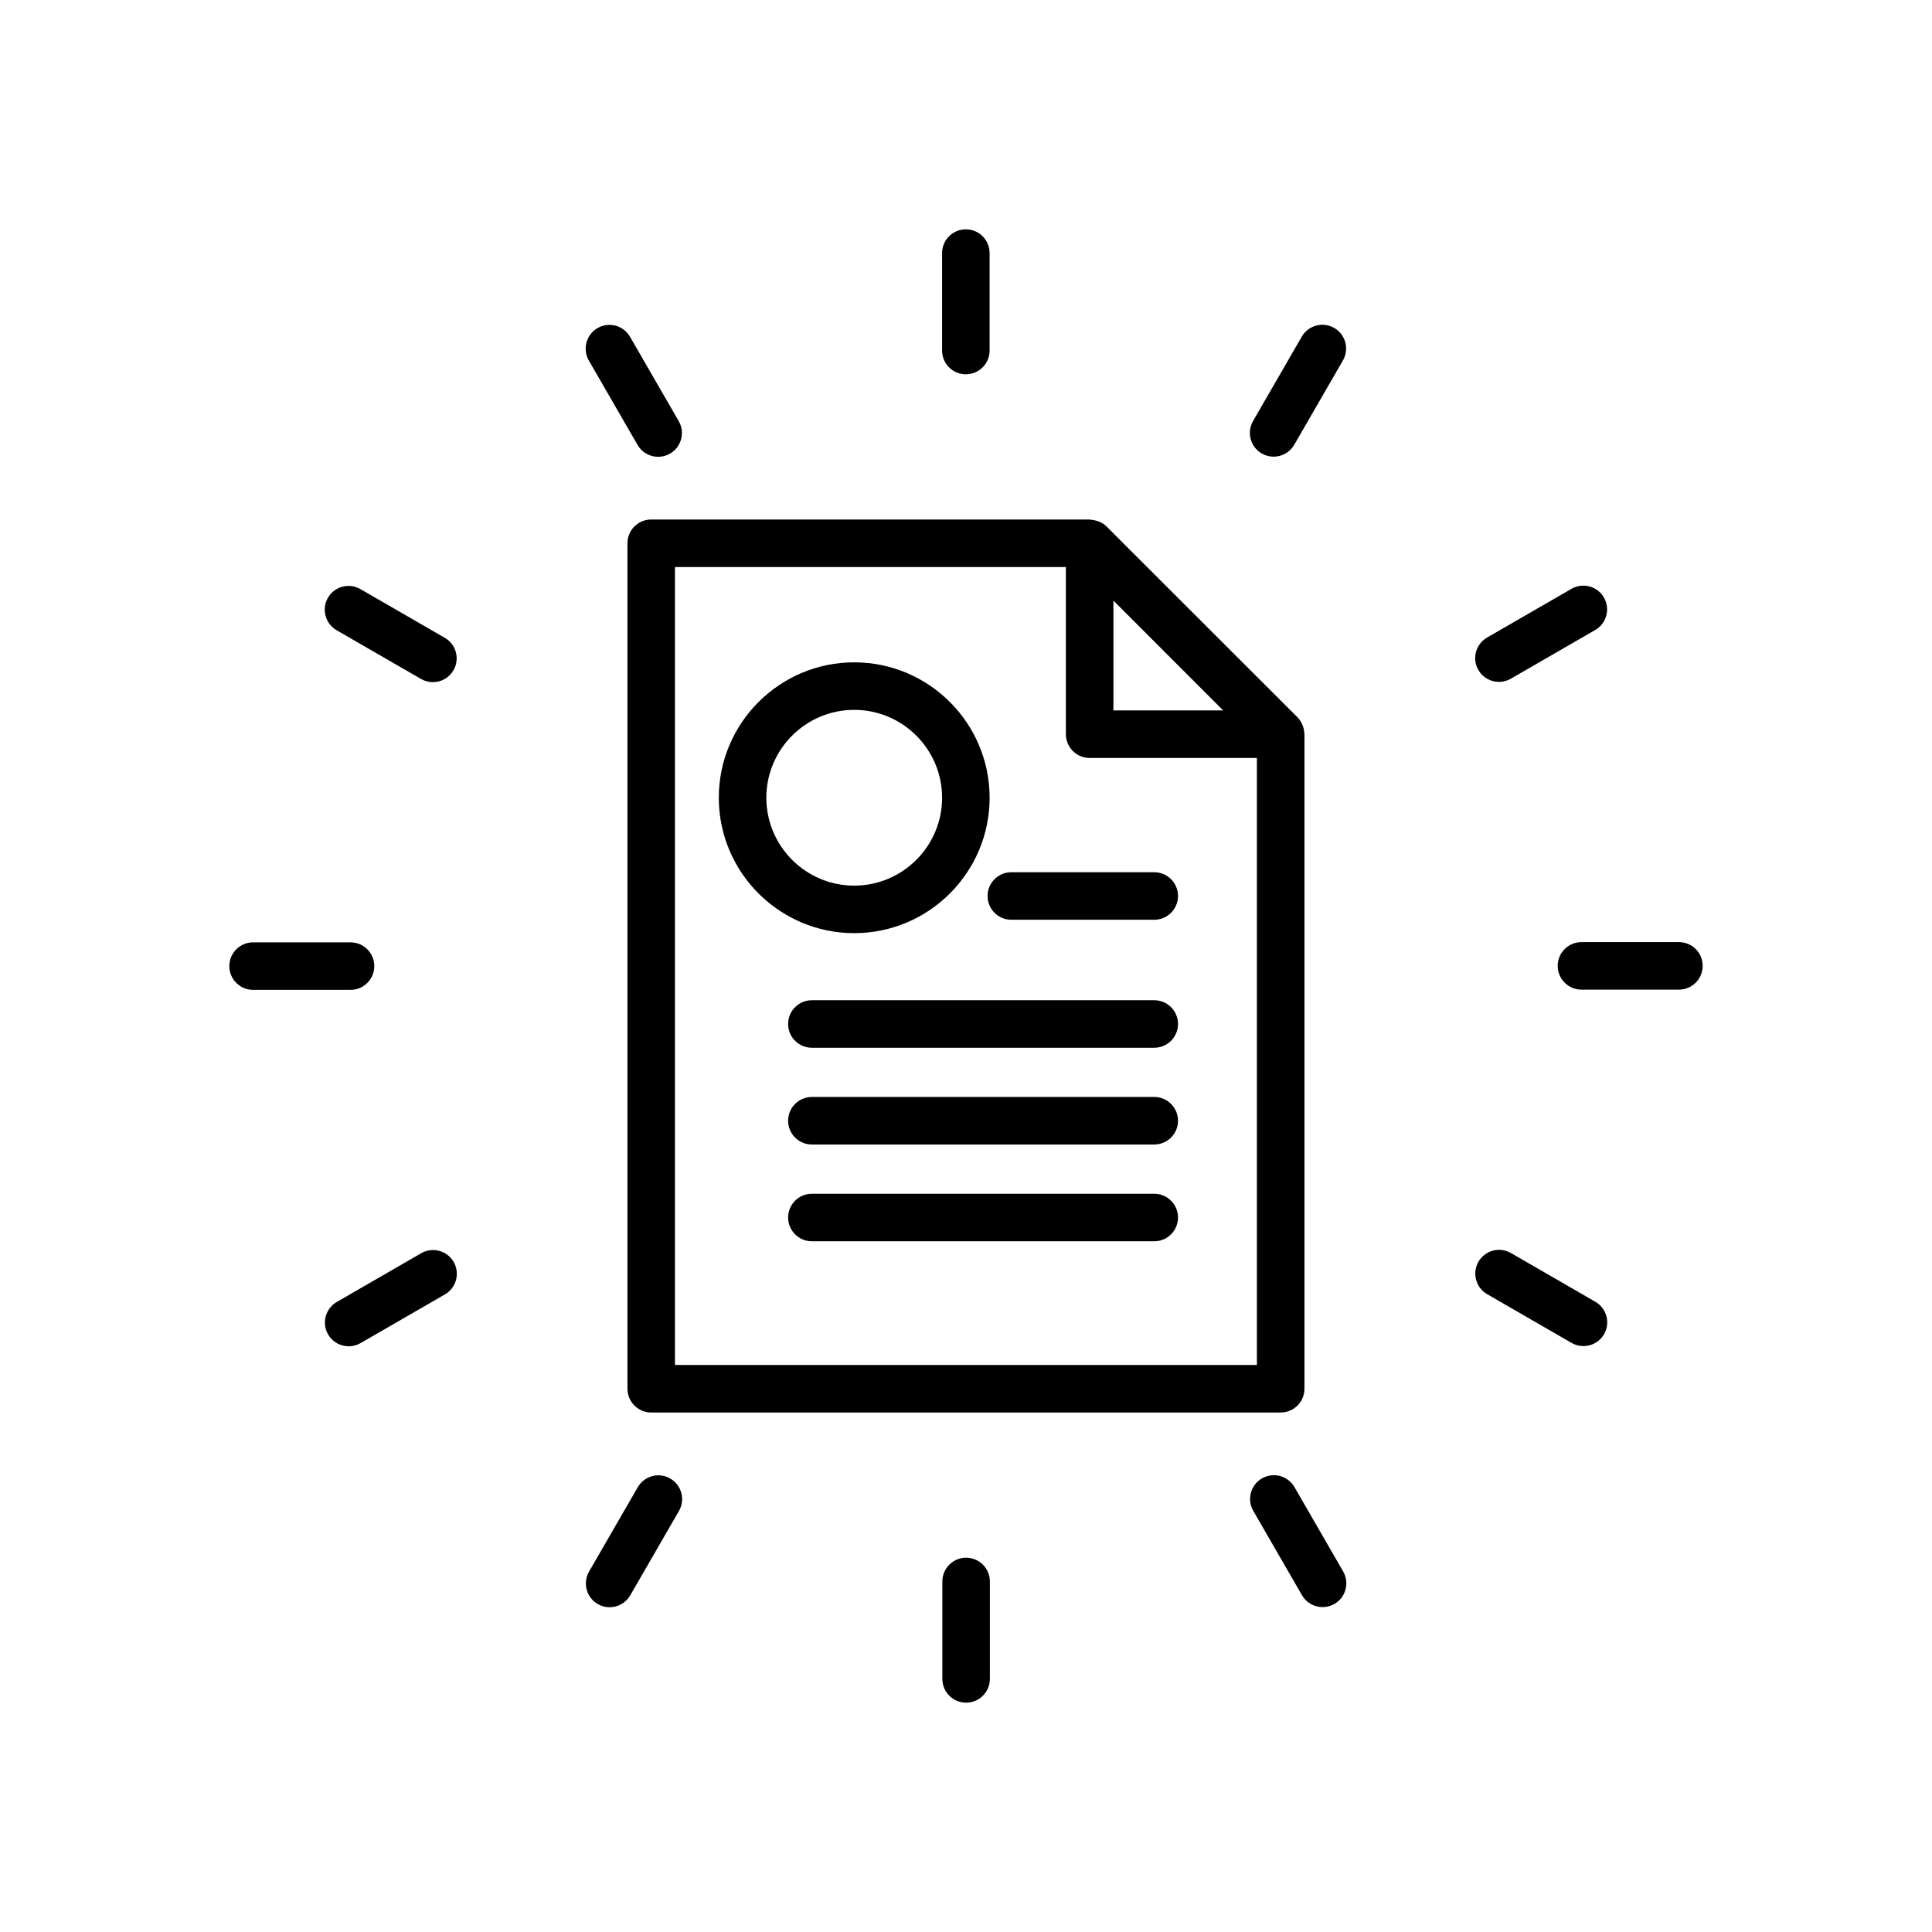
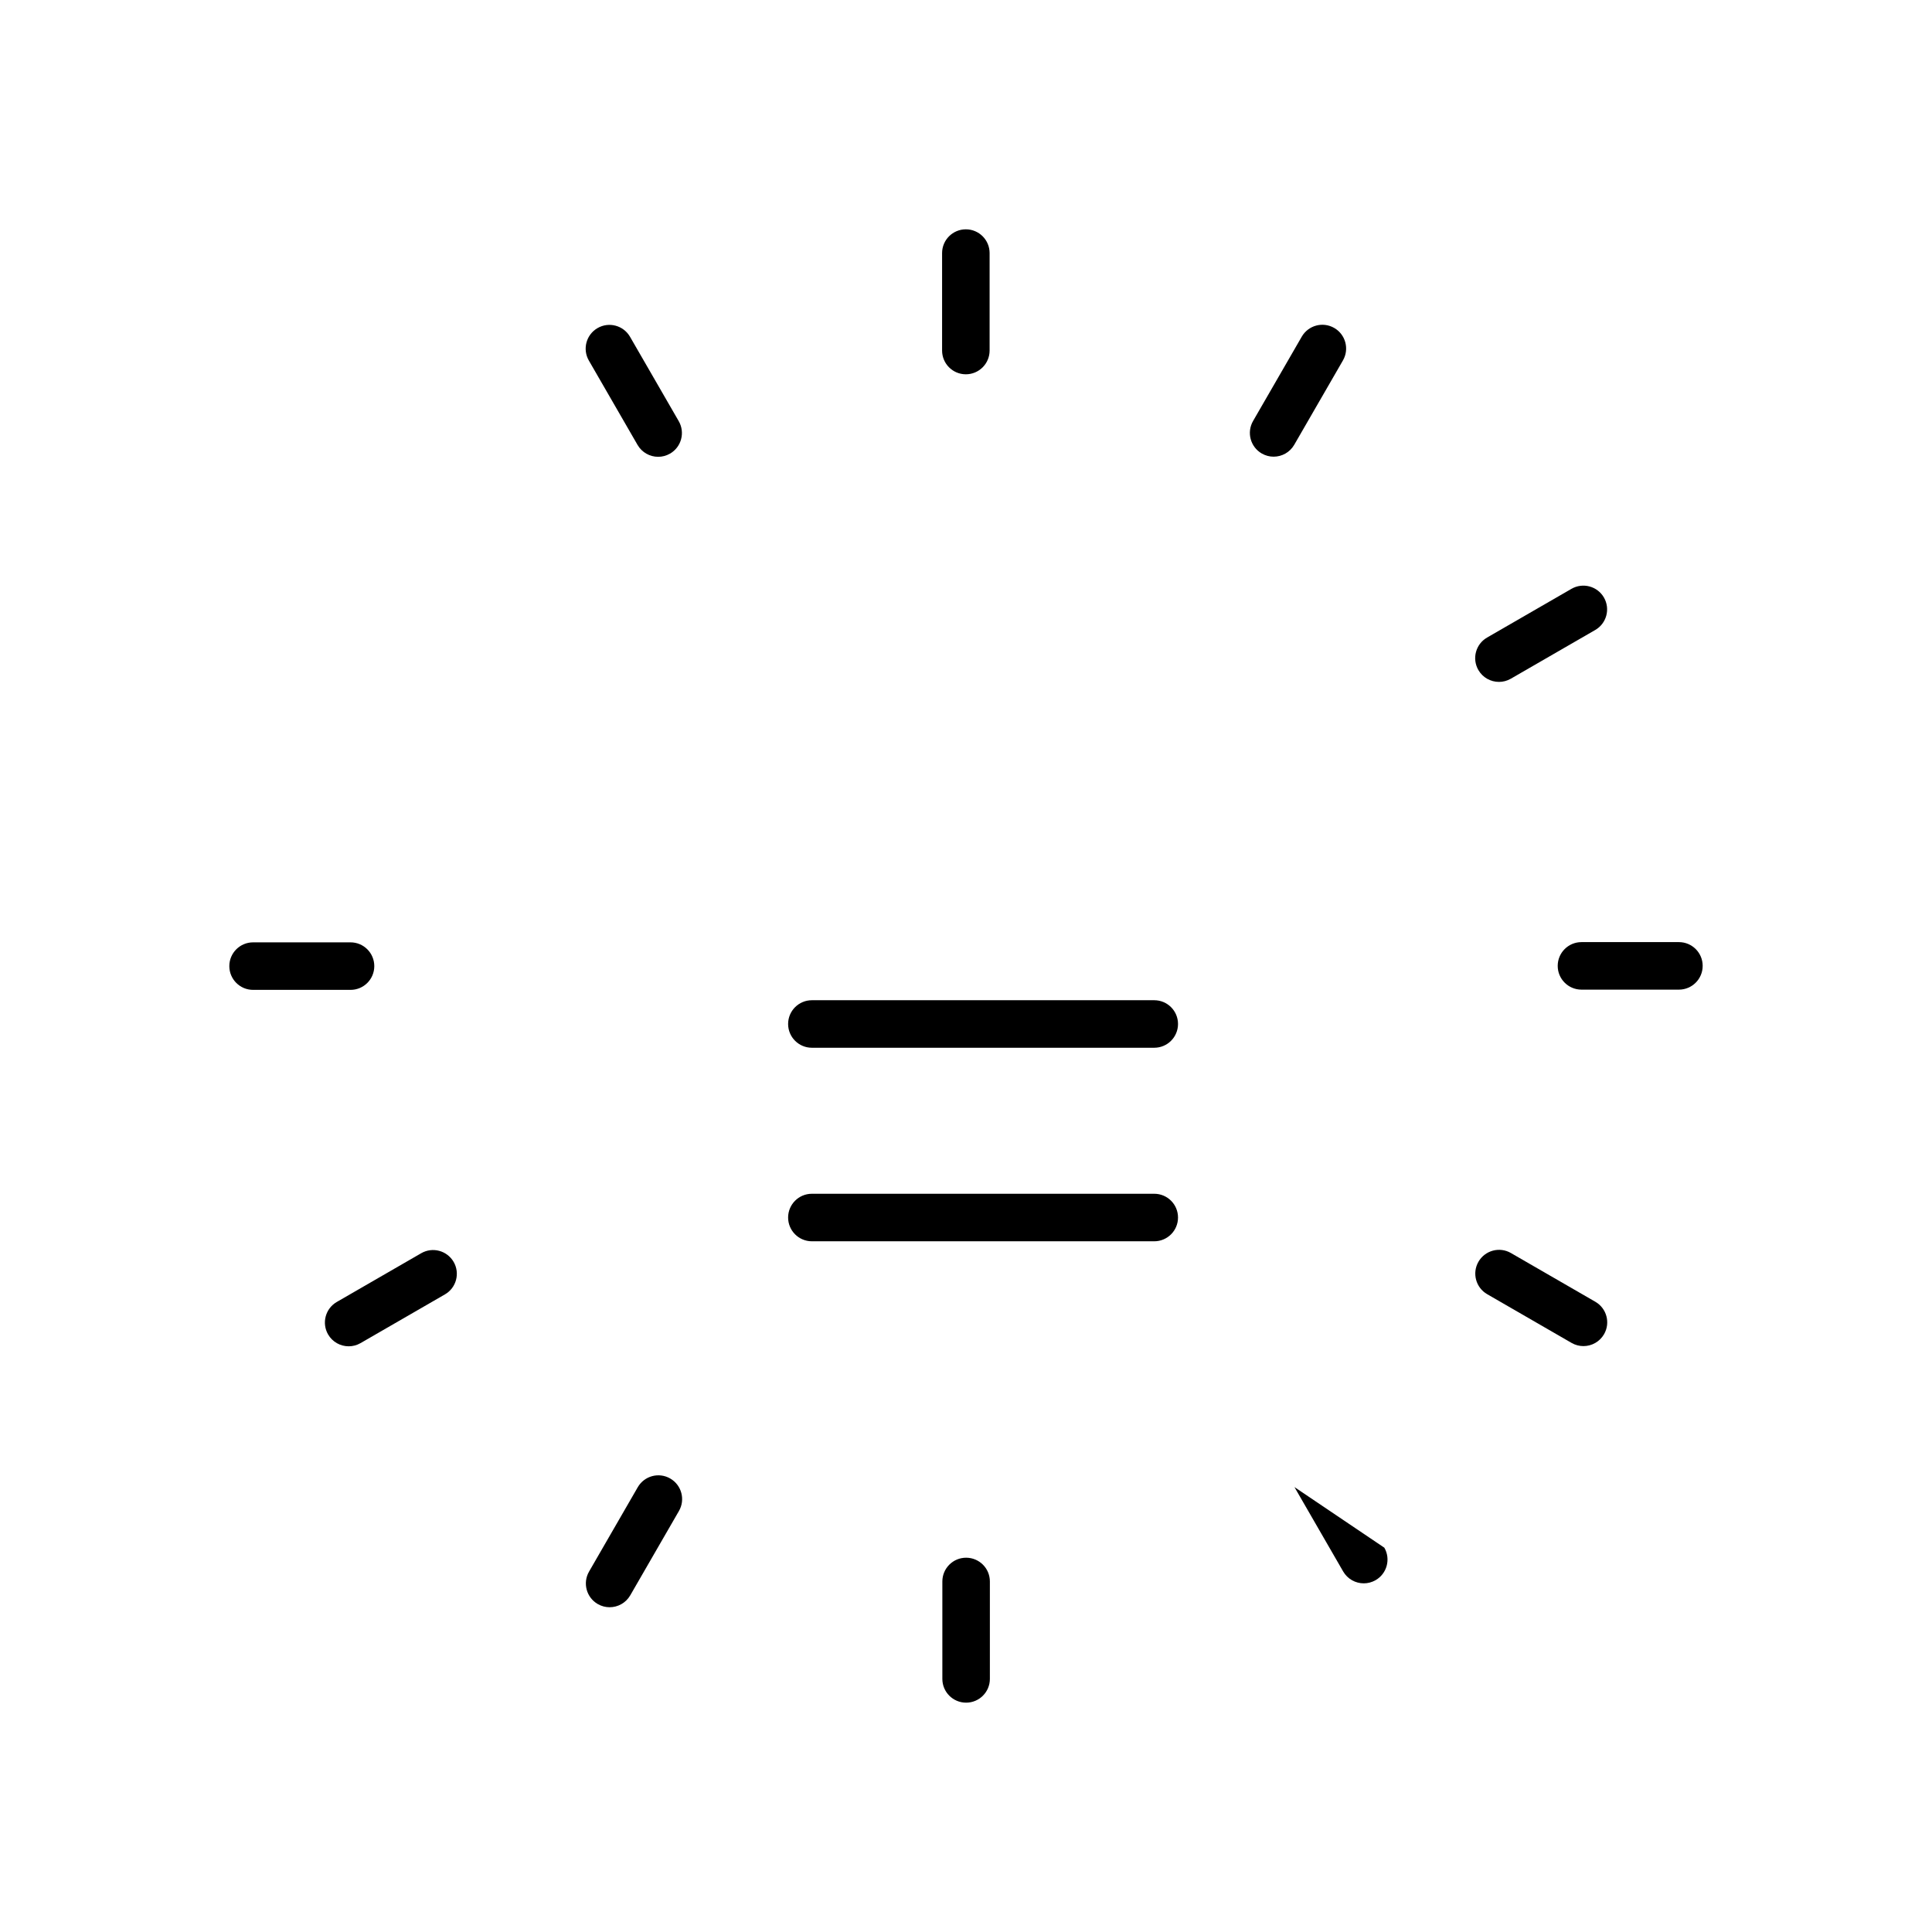
<svg xmlns="http://www.w3.org/2000/svg" fill="#000000" width="800px" height="800px" version="1.1" viewBox="144 144 512 512">
  <g>
    <path d="m399.96 243.19c3.477 0 6.297-2.82 6.297-6.297v-25.824c0-3.477-2.82-6.297-6.297-6.297-3.477 0-6.297 2.82-6.297 6.297v25.824c0 3.477 2.816 6.297 6.297 6.297z" />
    <path d="m312.96 261.91c1.172 2.019 3.285 3.148 5.461 3.148 1.066 0 2.148-0.27 3.144-0.844 3.012-1.738 4.043-5.59 2.309-8.602l-12.91-22.363c-1.746-3.012-5.59-4.051-8.605-2.305-3.012 1.738-4.043 5.59-2.309 8.602z" />
-     <path d="m233.21 311.02 22.367 12.914c0.992 0.574 2.078 0.844 3.144 0.844 2.176 0 4.289-1.129 5.461-3.148 1.738-3.012 0.703-6.863-2.309-8.602l-22.367-12.914c-3.019-1.738-6.859-0.707-8.605 2.305-1.734 3.008-0.703 6.859 2.309 8.602z" />
    <path d="m243.19 400.03c0-3.477-2.82-6.297-6.297-6.297h-25.824c-3.477 0-6.297 2.82-6.297 6.297s2.82 6.297 6.297 6.297h25.824c3.481 0.004 6.297-2.816 6.297-6.297z" />
    <path d="m255.62 476.12-22.367 12.914c-3.012 1.738-4.043 5.59-2.309 8.602 1.172 2.019 3.285 3.148 5.461 3.148 1.066 0 2.148-0.27 3.144-0.844l22.367-12.914c3.012-1.738 4.043-5.59 2.309-8.602-1.75-3.012-5.59-4.047-8.605-2.305z" />
    <path d="m321.62 535.82c-3.019-1.742-6.859-0.703-8.605 2.305l-12.91 22.363c-1.738 3.012-0.703 6.863 2.309 8.602 0.992 0.574 2.078 0.844 3.144 0.844 2.176 0 4.289-1.129 5.461-3.148l12.91-22.363c1.738-3.012 0.703-6.863-2.309-8.602z" />
    <path d="m400.03 556.81c-3.477 0-6.297 2.82-6.297 6.297v25.82c0 3.477 2.82 6.297 6.297 6.297s6.297-2.82 6.297-6.297v-25.824c0.004-3.477-2.816-6.293-6.297-6.293z" />
-     <path d="m487.04 538.09c-1.746-3.012-5.59-4.043-8.605-2.305-3.012 1.738-4.043 5.59-2.309 8.602l12.91 22.363c1.172 2.019 3.285 3.148 5.461 3.148 1.066 0 2.148-0.27 3.144-0.844 3.012-1.738 4.043-5.59 2.309-8.602z" />
+     <path d="m487.04 538.09l12.91 22.363c1.172 2.019 3.285 3.148 5.461 3.148 1.066 0 2.148-0.27 3.144-0.844 3.012-1.738 4.043-5.59 2.309-8.602z" />
    <path d="m566.78 488.98-22.367-12.914c-3.016-1.746-6.859-0.707-8.605 2.305-1.738 3.012-0.703 6.863 2.309 8.602l22.367 12.914c0.992 0.574 2.078 0.844 3.144 0.844 2.176 0 4.289-1.129 5.461-3.148 1.738-3.012 0.703-6.863-2.309-8.602z" />
    <path d="m588.93 393.67h-25.824c-3.477 0-6.297 2.82-6.297 6.297 0 3.477 2.82 6.297 6.297 6.297h25.824c3.477 0 6.297-2.82 6.297-6.297 0.004-3.481-2.816-6.297-6.297-6.297z" />
    <path d="m541.24 324.71c1.066 0 2.148-0.27 3.144-0.844l22.367-12.914c3.012-1.738 4.043-5.59 2.309-8.602-1.746-3.012-5.586-4.043-8.605-2.305l-22.367 12.914c-3.012 1.738-4.043 5.59-2.309 8.602 1.168 2.019 3.285 3.148 5.461 3.148z" />
    <path d="m478.38 264.18c0.992 0.574 2.078 0.844 3.144 0.844 2.176 0 4.289-1.129 5.461-3.148l12.91-22.363c1.738-3.012 0.703-6.863-2.309-8.602-3.016-1.738-6.859-0.707-8.605 2.305l-12.91 22.363c-1.734 3.016-0.703 6.863 2.309 8.602z" />
-     <path d="m434.82 282.08c-0.551-0.191-1.109-0.301-1.688-0.336-0.117-0.008-0.223-0.066-0.344-0.066l-116.21-0.004c-3.477 0-6.297 2.82-6.297 6.297v224.06c0 3.477 2.82 6.297 6.297 6.297h166.82c3.477 0 6.297-2.82 6.297-6.297v-173.41c0-0.066-0.039-0.125-0.039-0.191-0.02-0.77-0.168-1.52-0.461-2.234 0-0.004 0-0.008-0.004-0.008-0.312-0.754-0.715-1.473-1.316-2.074l-45.168-45.129-5.457-5.465c-0.016-0.016-0.035-0.02-0.047-0.031-0.531-0.527-1.152-0.906-1.809-1.207-0.191-0.086-0.379-0.137-0.574-0.203zm33.328 50.191h-29.078v-29.105zm-145.28 173.46v-211.46h103.6v44.301c0 3.477 2.82 6.297 6.297 6.297h44.328v160.86z" />
-     <path d="m406.26 355.41c0-19.785-16.098-35.883-35.887-35.883-19.785 0-35.883 16.098-35.883 35.883s16.098 35.883 35.883 35.883c19.789 0 35.887-16.098 35.887-35.883zm-59.172 0c0-12.84 10.445-23.289 23.285-23.289s23.293 10.449 23.293 23.289-10.449 23.289-23.293 23.289c-12.84 0-23.285-10.449-23.285-23.289z" />
-     <path d="m449.89 375.15h-37.875c-3.477 0-6.297 2.82-6.297 6.297 0 3.477 2.82 6.297 6.297 6.297h37.875c3.477 0 6.297-2.82 6.297-6.297 0.004-3.481-2.816-6.297-6.297-6.297z" />
    <path d="m449.89 409.07h-90.734c-3.477 0-6.297 2.82-6.297 6.297 0 3.477 2.82 6.297 6.297 6.297h90.734c3.477 0 6.297-2.82 6.297-6.297 0.004-3.477-2.816-6.297-6.297-6.297z" />
-     <path d="m449.89 434.71h-90.734c-3.477 0-6.297 2.82-6.297 6.297 0 3.477 2.82 6.297 6.297 6.297h90.734c3.477 0 6.297-2.82 6.297-6.297 0.004-3.477-2.816-6.297-6.297-6.297z" />
    <path d="m449.89 460.36h-90.734c-3.477 0-6.297 2.82-6.297 6.297s2.82 6.297 6.297 6.297h90.734c3.477 0 6.297-2.82 6.297-6.297 0.004-3.477-2.816-6.297-6.297-6.297z" />
  </g>
</svg>